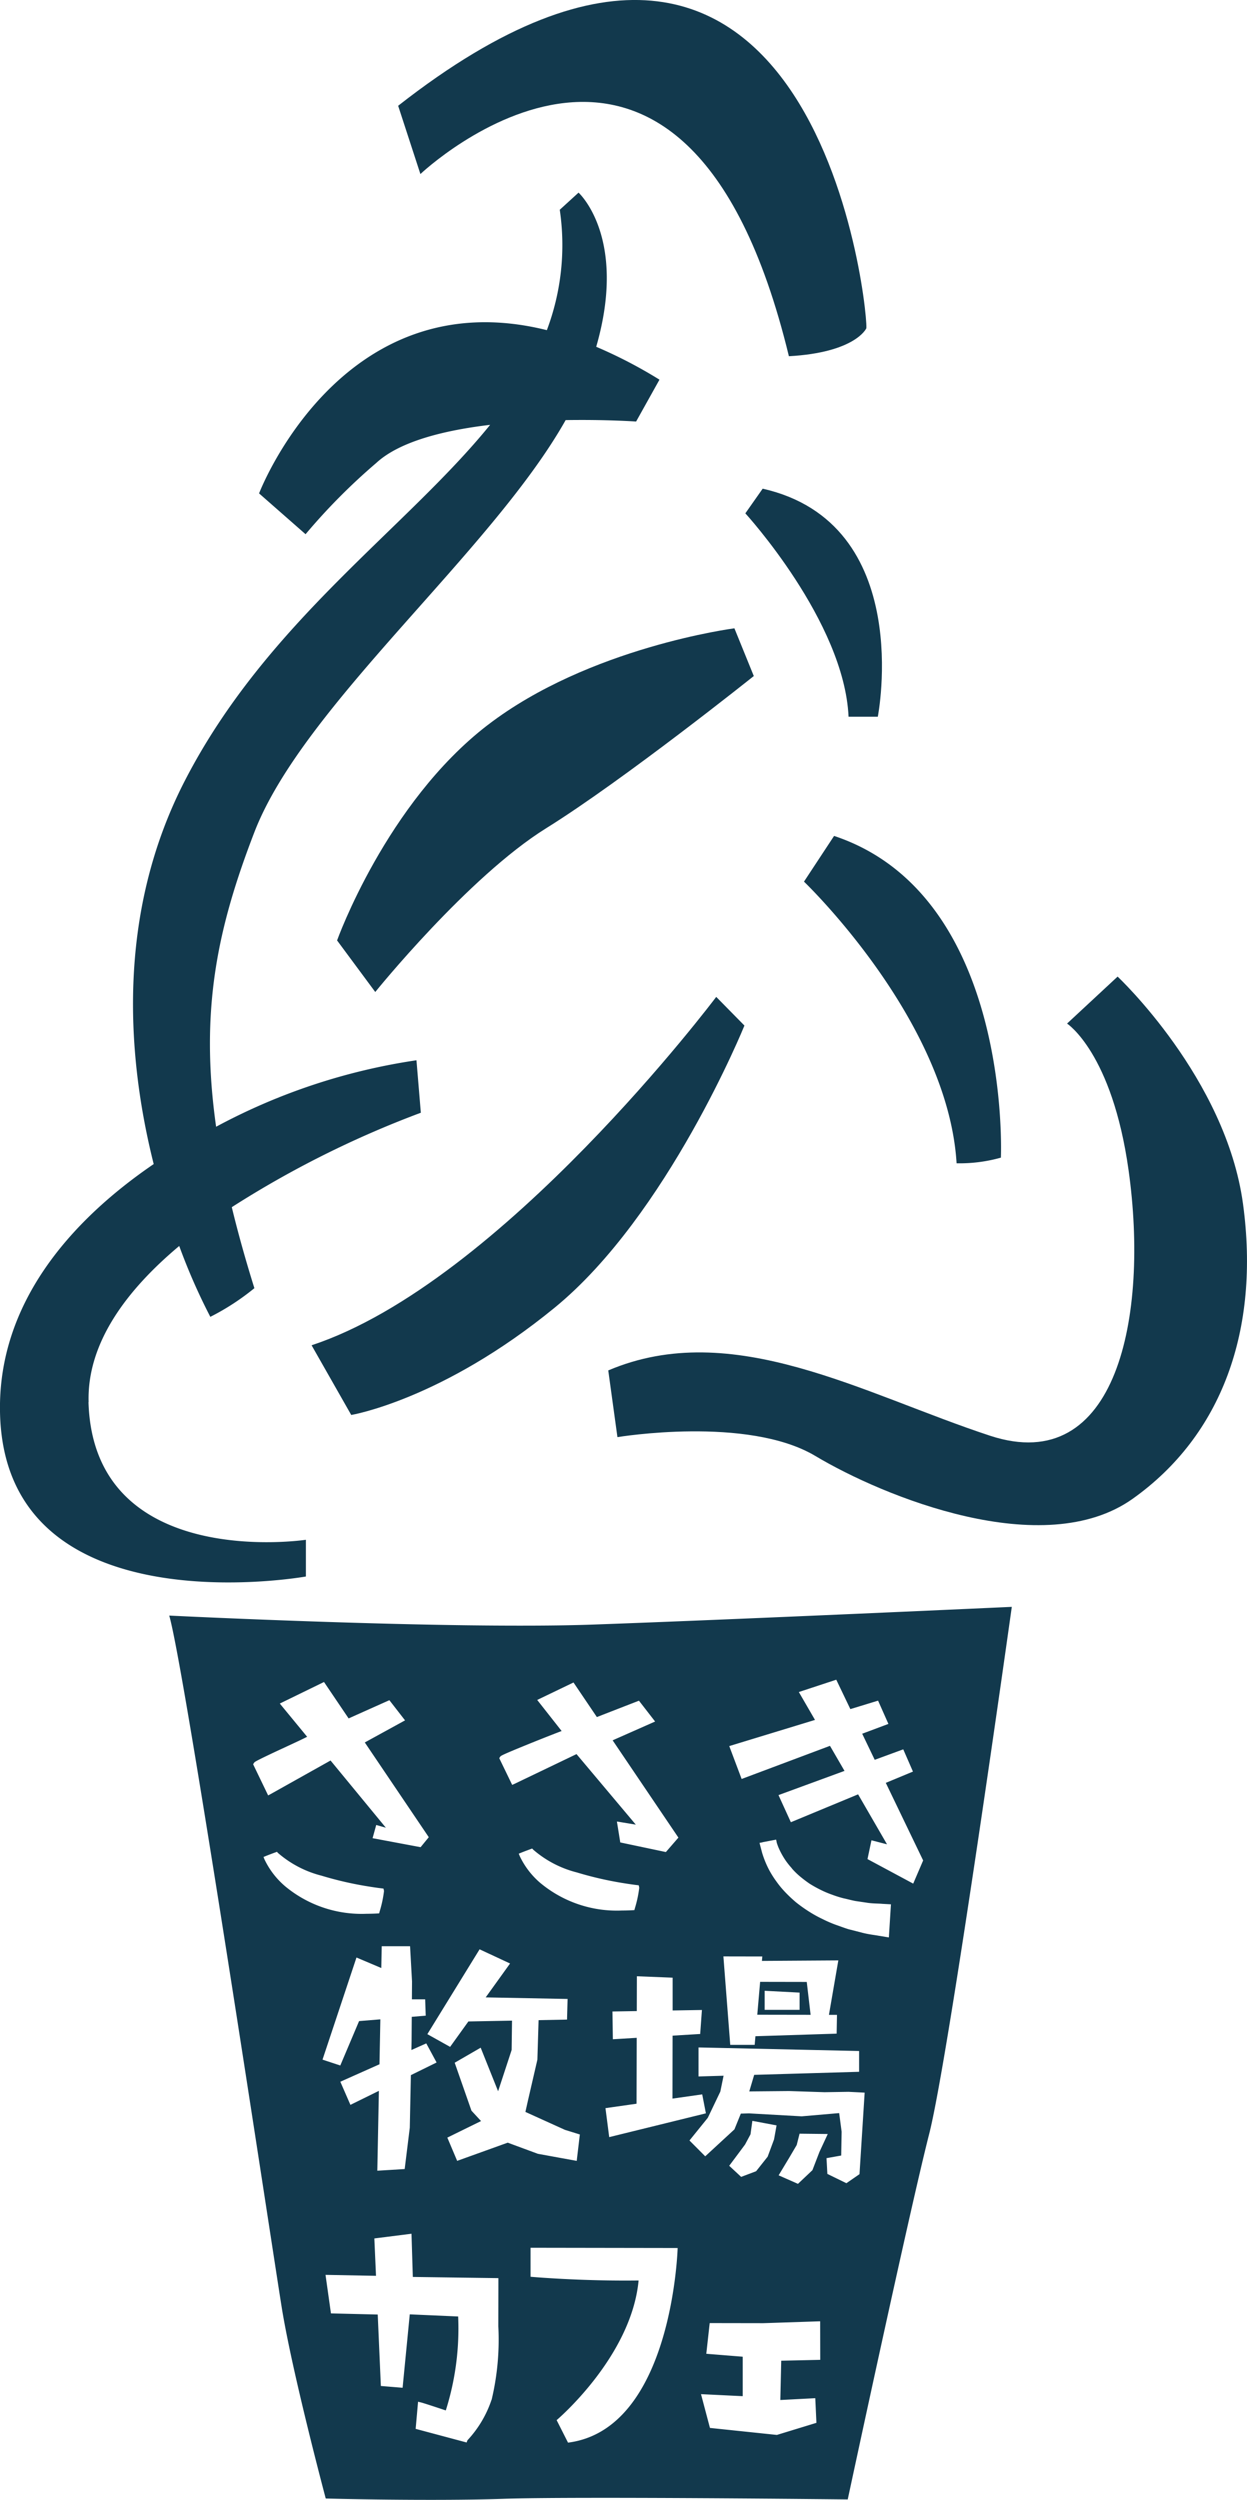
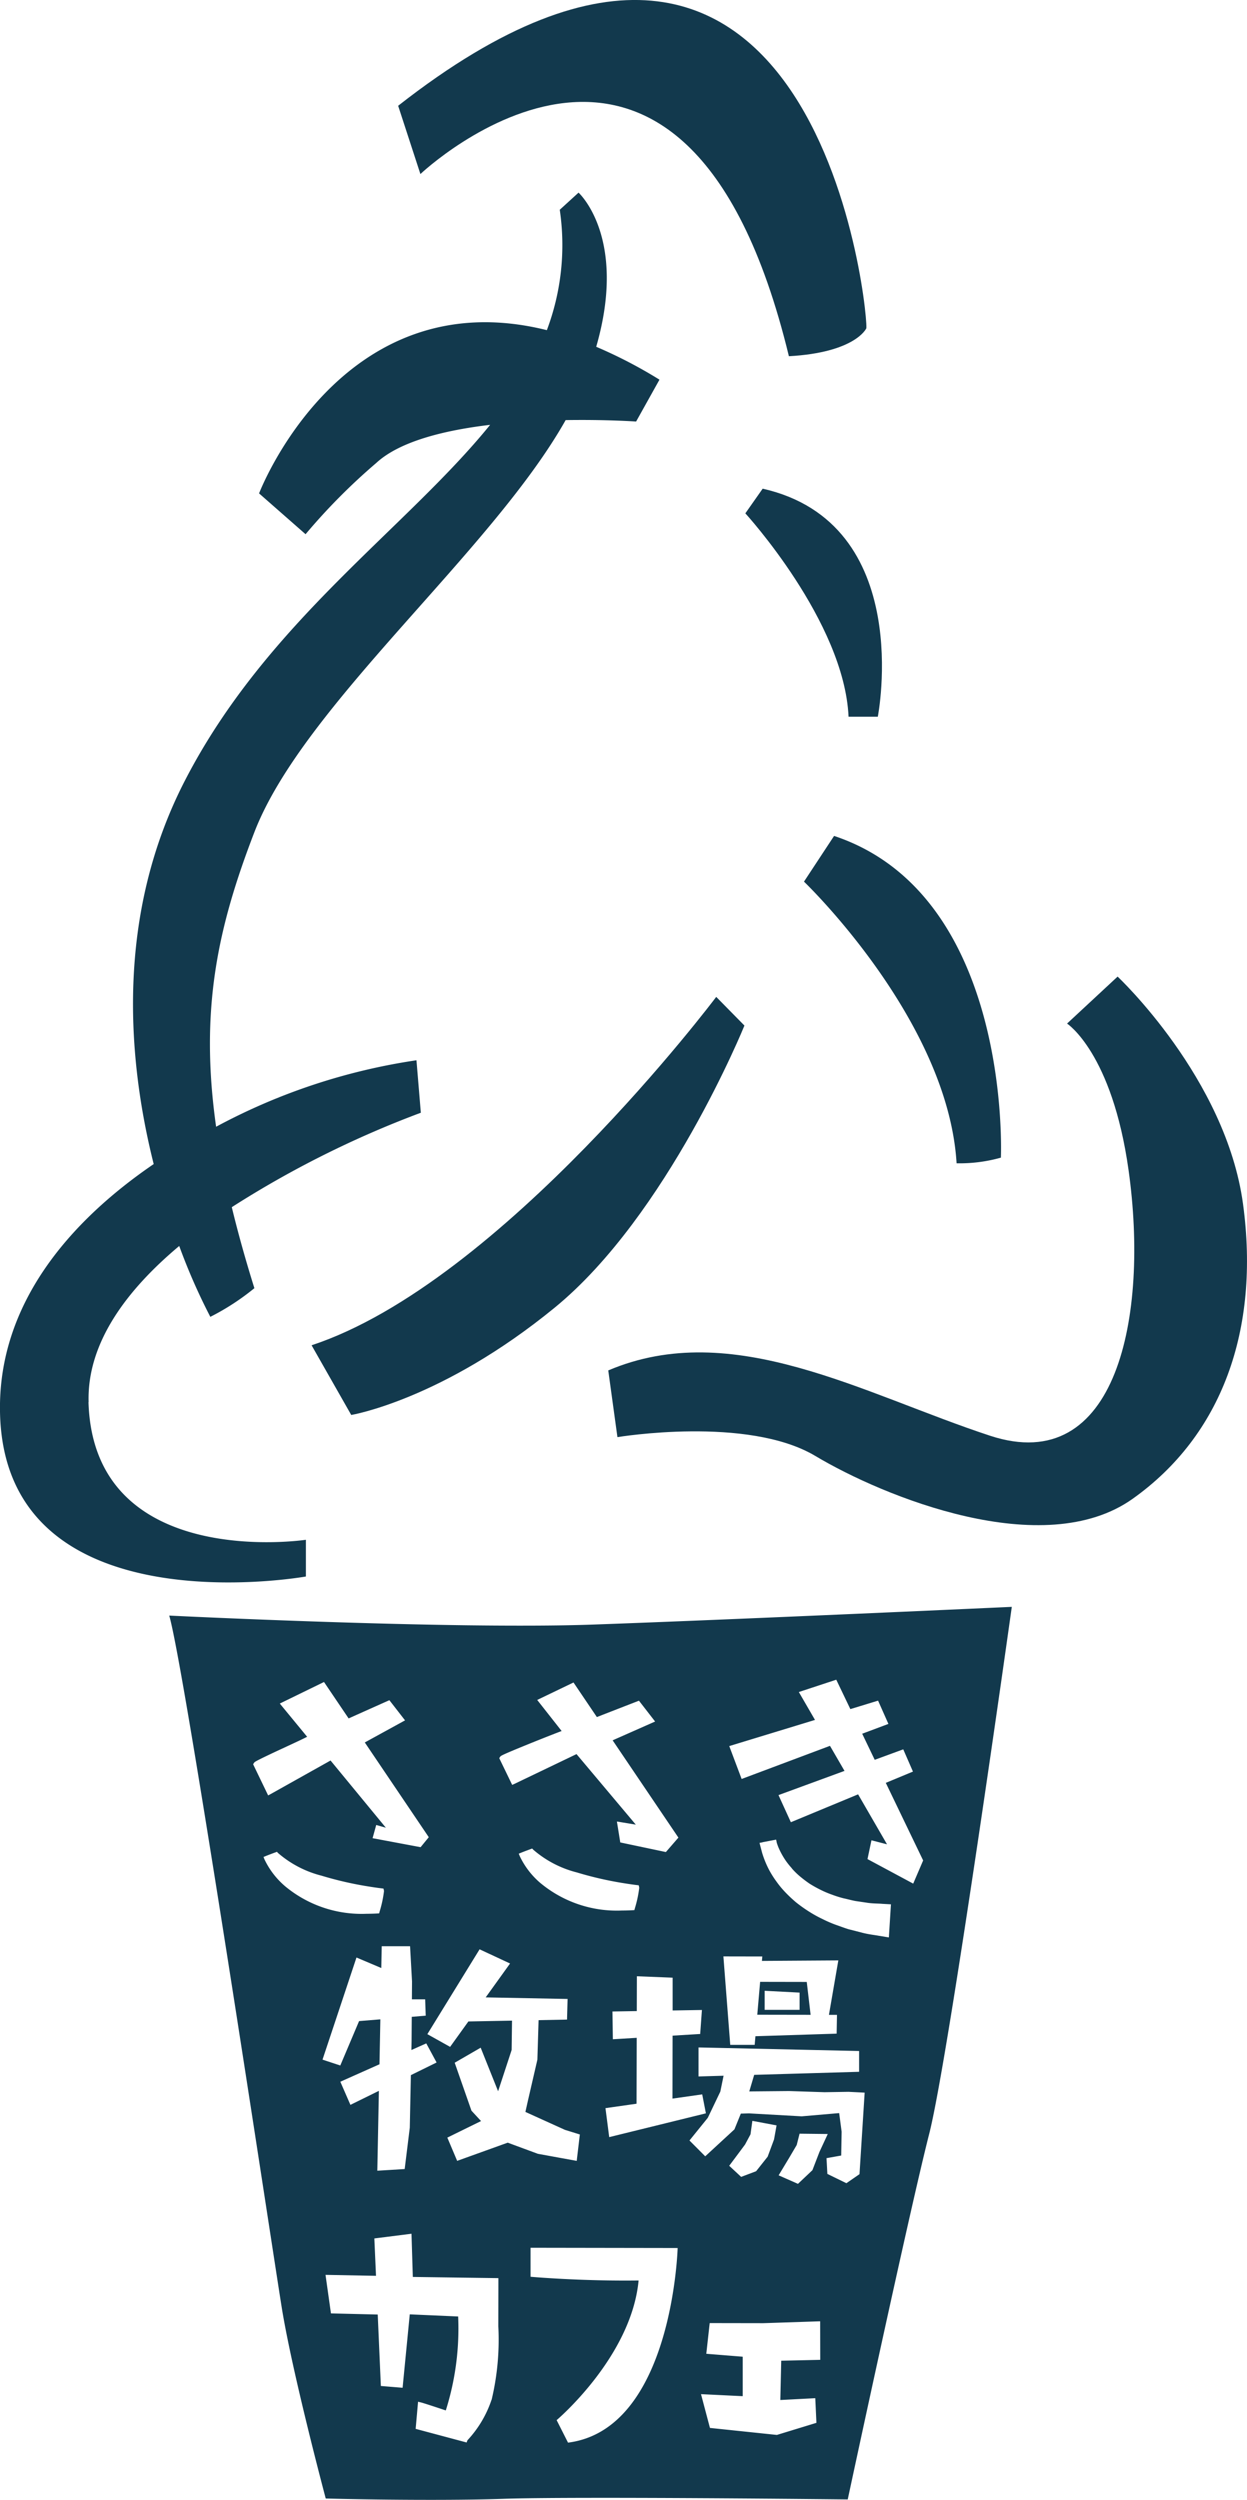
<svg xmlns="http://www.w3.org/2000/svg" width="79.631" height="159.635" viewBox="0 0 79.631 159.635">
  <g id="Group_22" data-name="Group 22" transform="translate(-180 -24.078)">
    <g id="Group_3" data-name="Group 3" transform="translate(42 143.078)">
      <g id="Group_2" data-name="Group 2" transform="translate(138 -119)">
        <path id="Path_8" data-name="Path 8" d="M-614.951,437.16c-1.088-8.041-8.01-14.527-8.01-14.527l-3.228,3s2.88,1.866,3.93,9.374c1.3,9.29-.724,19.614-8.845,16.946s-16.435-7.55-24.383-4.171l.586,4.26s8.311-1.383,12.644,1.206,14.562,6.779,20.256,2.733,8.138-10.78,7.05-18.822" transform="translate(694.329 -360.27)" fill="#12394d" />
        <path id="Path_9" data-name="Path 9" d="M-637.144,548.473l3.406.006-.246-2.1-2.978-.006Zm.471-1.529,2.071.108.16.008,0,1.1-2.232,0Z" transform="translate(685.502 -419.817)" fill="#12394d" />
        <path id="Path_10" data-name="Path 10" d="M-682.45,501.345c-9.063.321-27.077-.574-27.077-.574.995,3.434,6.509,39.953,7.176,44.134s2.818,12.248,2.818,12.248,6.593.18,11.327.02,22.007.039,22.007.039,3.949-18.437,5.2-23.336,5.277-33.662,5.277-33.662-17.664.81-26.728,1.131M-666.8,522.79l-.6,3.478h.514l-.022,1.2-5.186.164-.048.551-1.56,0-.423-5.465-.014-.182,2.485.005-.016.183-.009.1Zm-8.692,8.556.235,1.211-6.174,1.519-.239-1.851,1.985-.282.011-4.209-1.524.092-.026-1.773,1.554-.026.006-2.224,2.283.091,0,2.094,1.87-.031-.1,1.386-.01.146-1.763.107-.007,4.02Zm-10.3-13.468a5.15,5.15,0,0,1-1.352-1.747l-.063-.156.155-.063s.208-.085.6-.228l.1-.037.076.079a6.791,6.791,0,0,0,2.774,1.446,22.556,22.556,0,0,0,3.027.693c.5.081.809.116.809.116l.118.013.028.115.006.052a7.456,7.456,0,0,1-.278,1.3l-.031.119-.123.007c-.23.012-.454.018-.671.018a7.631,7.631,0,0,1-5.178-1.731m-2.62-8.063.058-.066.037-.024.089-.047c.071-.035.168-.079.288-.132.241-.105.579-.246.983-.411.752-.308,1.734-.7,2.491-.989l-1.56-1.983,2.318-1.115,1.492,2.208c1.441-.562,2.571-1,2.571-1l.117-.045,1.031,1.33-2.712,1.2,4.2,6.213-.8.922-2.912-.614-.215-1.336,1.207.2-3.787-4.505-3.959,1.9-.149.066-.823-1.7Zm-15.711.382.052-.063.035-.025.084-.049c.066-.036.157-.083.271-.14.227-.113.545-.265.924-.443.71-.331,1.639-.756,2.04-.962l-1.746-2.122,2.822-1.377,1.572,2.327c1.394-.626,2.483-1.111,2.483-1.111l.12-.053,1,1.288-2.57,1.41,4.086,6.05-.522.638-3.067-.575.049-.176.184-.667.616.175-3.533-4.292-3.828,2.145-.156.085-.958-1.987Zm.682,6.149-.063-.156.156-.064s.208-.085.6-.228l.1-.038.076.08a6.79,6.79,0,0,0,2.774,1.445,22.419,22.419,0,0,0,3.027.693c.5.081.809.116.809.116l.118.014.028.114.006.051a7.435,7.435,0,0,1-.278,1.3l-.031.119-.123.007c-.23.012-.455.018-.671.018a7.637,7.637,0,0,1-5.179-1.731,5.159,5.159,0,0,1-1.352-1.747m5.877,6.271,1.585.672.027-1.392,1.81,0,.125,2.25-.008,1.142.847,0,.036,1.043-.16.013-.732.06-.011,1.536v0l-.012.584.949-.424.66,1.22-1.642.808-.07,3.357-.326,2.639-1.747.107.1-5.1-1.818.895-.644-1.477,2.5-1.115.056-2.869-1.359.111-1.2,2.836-1.135-.374Zm8.624,28.245a7.069,7.069,0,0,1-1.537,2.583l-.054.141-3.254-.87.154-1.733.191.048c.011,0,.248.064,1.58.509a17.382,17.382,0,0,0,.789-6l-3.09-.136-.458,4.688-1.388-.114-.2-4.563-2.987-.072-.347-2.461,3.224.061-.106-2.387,2.372-.3.085,2.759,5.465.076v.165s0,.728-.005,2.912a16.568,16.568,0,0,1-.428,4.693m-2.2-15.258-.628-1.485,2.153-1.057-.612-.662-1.071-3.063,1.659-.96,1.113,2.782.864-2.634.025-1.875-2.787.052-1.167,1.623-1.453-.812,3.336-5.418,1.945.906-1.556,2.164,5.23.1-.036,1.318-1.816.035-.077,2.524-.6,2.6h0l-.165.737,2.525,1.145.951.295-.178,1.508-.021.178-2.482-.452-1.924-.711Zm7.079,17.993-.727-1.437s4.773-4.035,5.234-8.918c-3.7.049-6.9-.237-6.9-.237l0-1.852,9.393.016s-.318,11.573-7,12.428m16.106-5.287-2.491.056-.058,2.509,2.232-.117.073,1.574-2.525.773-4.274-.448-.571-2.156,2.662.129,0-2.52-2.324-.187.2-1.81.017-.15,3.422.006,3.631-.121Zm-4.8-13.751.347-.649.119-.861,1.544.29-.029.165-.131.73-.4,1.08-.01.025-.735.927-.956.361-.762-.709.583-.78h0Zm2.143,1.968.689-1.144.466-.792.182-.723,1.8.021-.53,1.142-.449,1.167-.924.874Zm5.164-.074-.837.578-1.215-.594-.054-1.006.938-.168.027-1.52-.157-1.19-2.393.207-3.359-.189-.528.015-.409,1.008-1.864,1.719-1.006-1.01,1.17-1.448.8-1.674.208-1.014-1.6.047,0-1.853,10.254.228,0,1.327-6.7.195-.314,1.059,2.546-.025,2.259.075,1.531-.025,1.032.052Zm1.875-15.118-.182-.029-.436-.072h-.007c-.258-.053-.666-.085-1.15-.218h0l-.755-.193h-.006c-.276-.081-.554-.191-.836-.287h0a7.907,7.907,0,0,1-.876-.38h0a7.675,7.675,0,0,1-.866-.481,9.131,9.131,0,0,1-.807-.575l-.009-.006-.007-.007a8.787,8.787,0,0,1-.7-.661h0v0l0,0h0a6.077,6.077,0,0,1-.565-.692h0v0l-.006-.007h0a6.37,6.37,0,0,1-.426-.677l0,0,0,0a6.182,6.182,0,0,1-.462-1.126v0l-.164-.626.194-.036v-.006l.867-.166.034.163v0l0,.014.018.059c.017.052.044.132.087.242a5.035,5.035,0,0,0,.466.854,4.953,4.953,0,0,0,.4.5l0,.005,0,.005a4.722,4.722,0,0,0,.518.507l0,0,0,0a7.727,7.727,0,0,0,.618.468,7.942,7.942,0,0,0,.7.39h0a6.387,6.387,0,0,0,.747.315h0a6.641,6.641,0,0,0,.754.234h.006c.265.059.506.127.734.167l.677.1h0c.4.067.745.052,1.011.077l.391.022.171.009Zm1.555-3.435-2.919-1.567.253-1.2.994.257-1.847-3.192-4.294,1.781-.79-1.732,4.216-1.546-.928-1.6-5.642,2.116-.79-2.1,5.475-1.671-1.032-1.781,2.39-.787.9,1.878,1.77-.541.66,1.486-1.674.627.8,1.666,1.822-.669.619,1.42-1.734.72,2.385,4.955Z" transform="translate(720.334 -397.604)" fill="#12394d" />
        <path id="Path_11" data-name="Path 11" d="M-666.165,425.132s-13.708,18.249-25.84,22.247l2.532,4.451s5.8-.964,13-6.86,12.109-18.007,12.109-18.007Z" transform="translate(711.902 -361.473)" fill="#12394d" />
        <path id="Path_12" data-name="Path 12" d="M-631.394,408.237s9.186,8.786,9.745,17.986a9.714,9.714,0,0,0,2.829-.361s.748-16.748-10.652-20.544Z" transform="translate(682.735 -351.938)" fill="#12394d" />
        <path id="Path_13" data-name="Path 13" d="M-637.508,362.58l-1.105,1.573s6.314,6.894,6.591,12.986l1.869,0s2.418-12.345-7.355-14.562" transform="translate(686.209 -331.372)" fill="#12394d" />
        <path id="Path_14" data-name="Path 14" d="M-724.7,403.366c-.11-3.775,2.431-7.16,5.786-9.97a38.3,38.3,0,0,0,1.986,4.526,15.461,15.461,0,0,0,2.814-1.831c-.575-1.841-1.052-3.556-1.443-5.173a63.85,63.85,0,0,1,12.072-6.03l-.279-3.351a38.956,38.956,0,0,0-12.794,4.245c-1.066-7.512.125-12.789,2.44-18.8,3.122-8.112,15.129-17.882,19.88-26.324,2.576-.043,4.5.092,4.5.092l1.492-2.674a29.924,29.924,0,0,0-4.04-2.1c2.019-7-1.128-9.844-1.128-9.844l-1.2,1.094a15.405,15.405,0,0,1-.824,7.688c-13.156-3.278-18.377,10.425-18.377,10.425l2.969,2.606a38.883,38.883,0,0,1,4.512-4.548c1.494-1.383,4.348-2.089,7.274-2.437-5.4,6.665-14.273,12.6-19.485,22.706-4.448,8.62-3.677,17.811-2,24.5-5.45,3.722-9.9,8.979-9.815,15.737.167,14.07,19.535,10.6,19.535,10.6l0-2.345s-13.566,2.047-13.883-8.795" transform="translate(730.359 -313.831)" fill="#12394d" />
-         <path id="Path_15" data-name="Path 15" d="M-679.259,385.944c-6.479,4.983-9.609,13.749-9.609,13.749l2.438,3.293s5.935-7.359,10.911-10.456,13.262-9.721,13.262-9.721l-1.238-3.048s-9.285,1.2-15.764,6.185" transform="translate(710.393 -339.639)" fill="#12394d" />
        <path id="Path_16" data-name="Path 16" d="M-656.4,325.171c4.227-.234,4.932-1.762,4.932-1.762.286.332-2.726-35.518-29.884-14.231l1.421,4.36s16.842-16,23.531,11.633" transform="translate(706.777 -302.423)" fill="#12394d" />
      </g>
    </g>
  </g>
</svg>